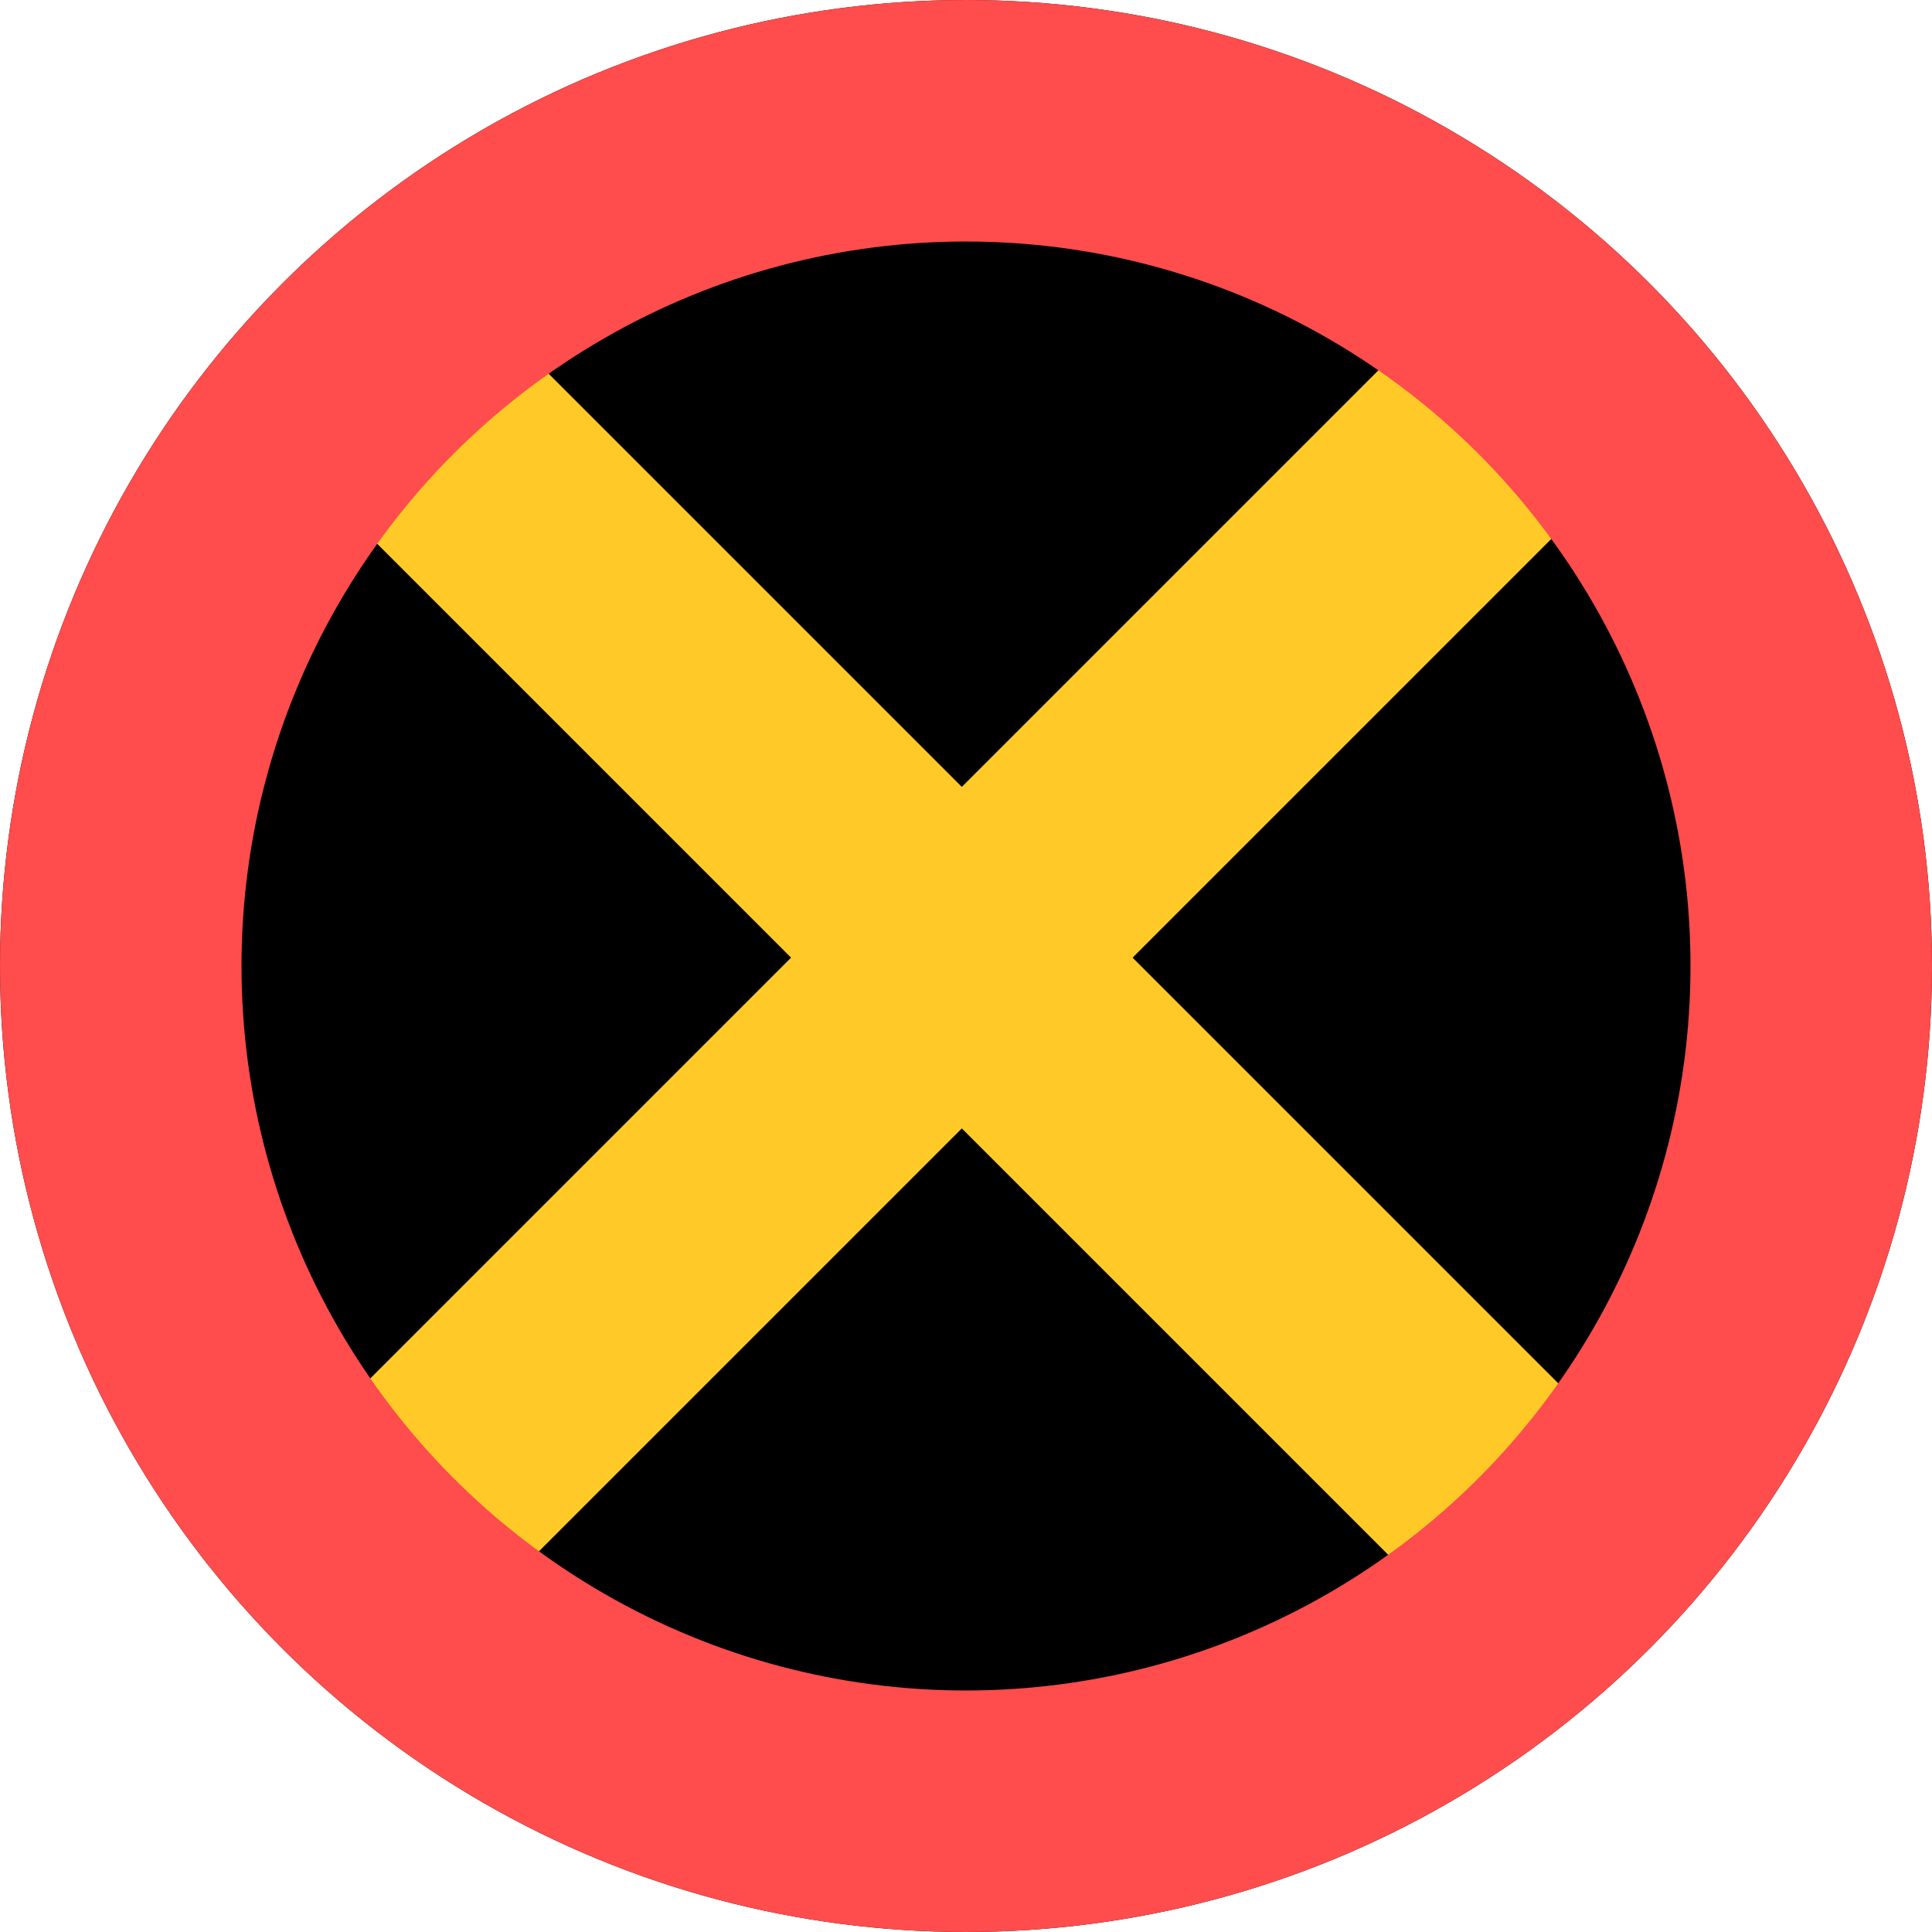
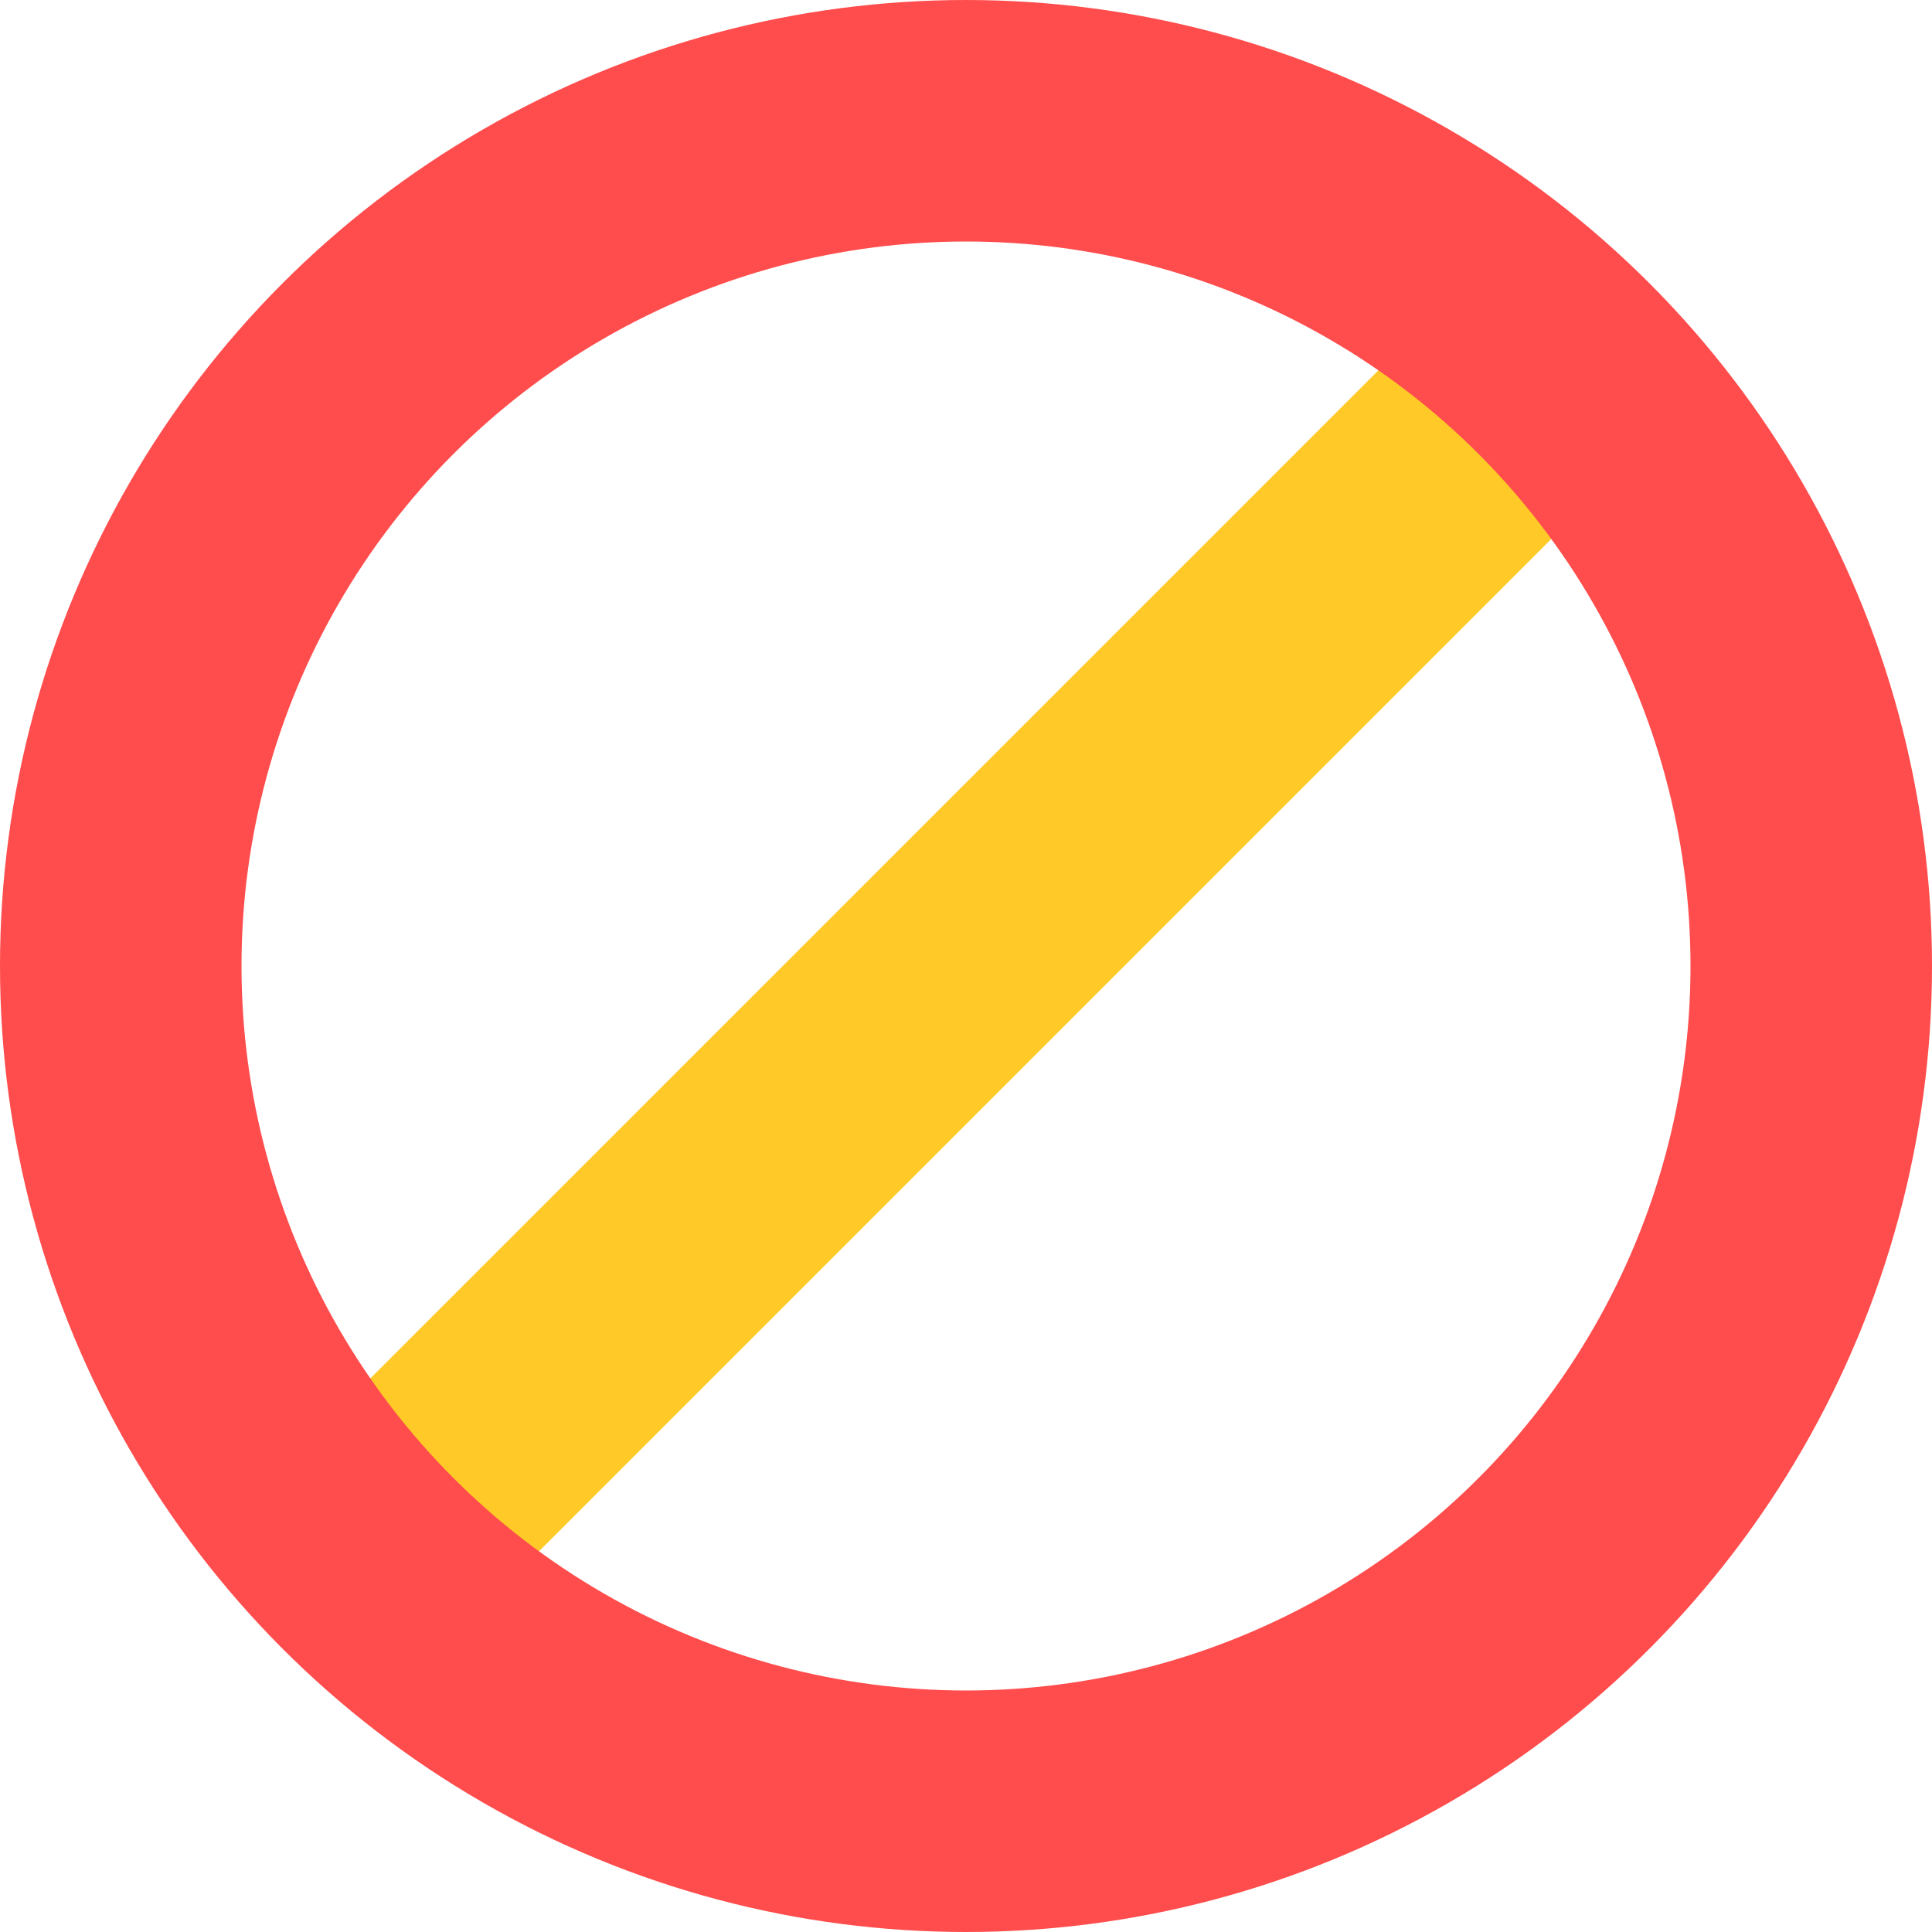
<svg xmlns="http://www.w3.org/2000/svg" width="32" height="32" viewBox="0 0 32 32" fill="none">
-   <circle cx="16" cy="16" r="16" fill="black" />
  <line x1="25.379" y1="6.414" x2="6.414" y2="25.379" stroke="#FFCA27" stroke-width="4" />
-   <line x1="25.586" y1="25.517" x2="7.483" y2="7.414" stroke="#FFCA27" stroke-width="4" />
  <circle cx="16" cy="16" r="14" stroke="#FF4C4C" stroke-width="4" />
</svg>